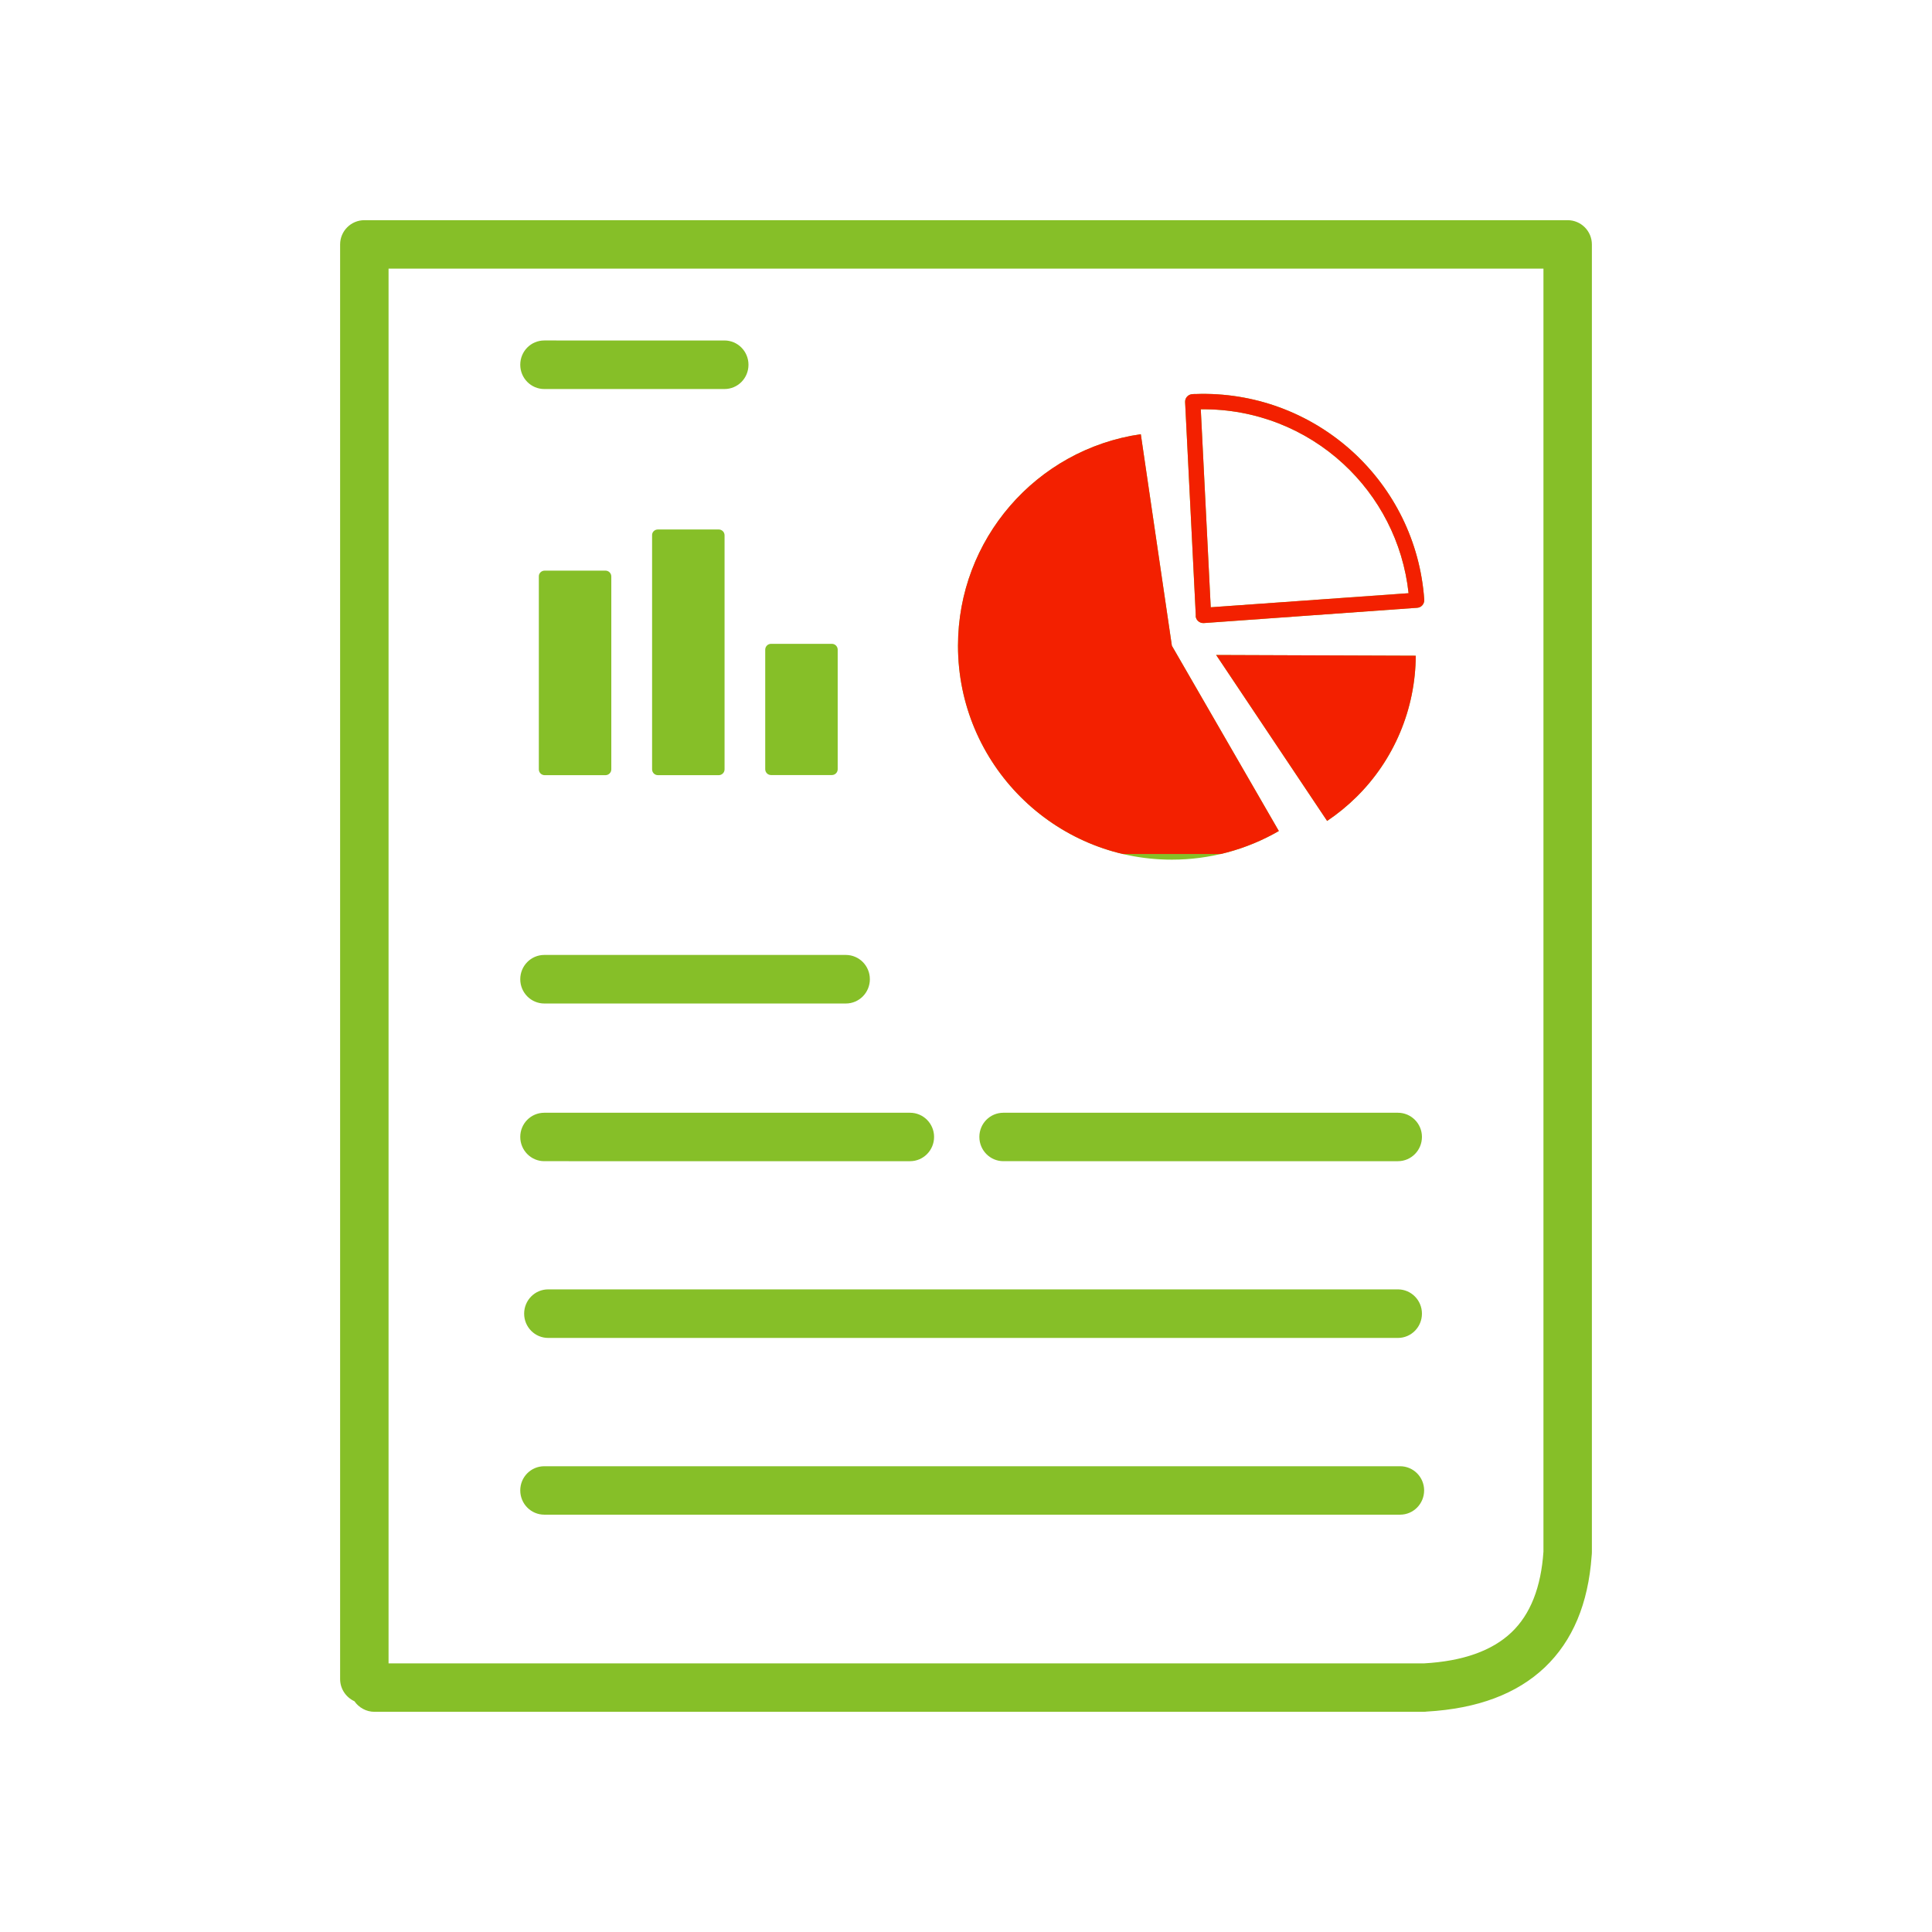
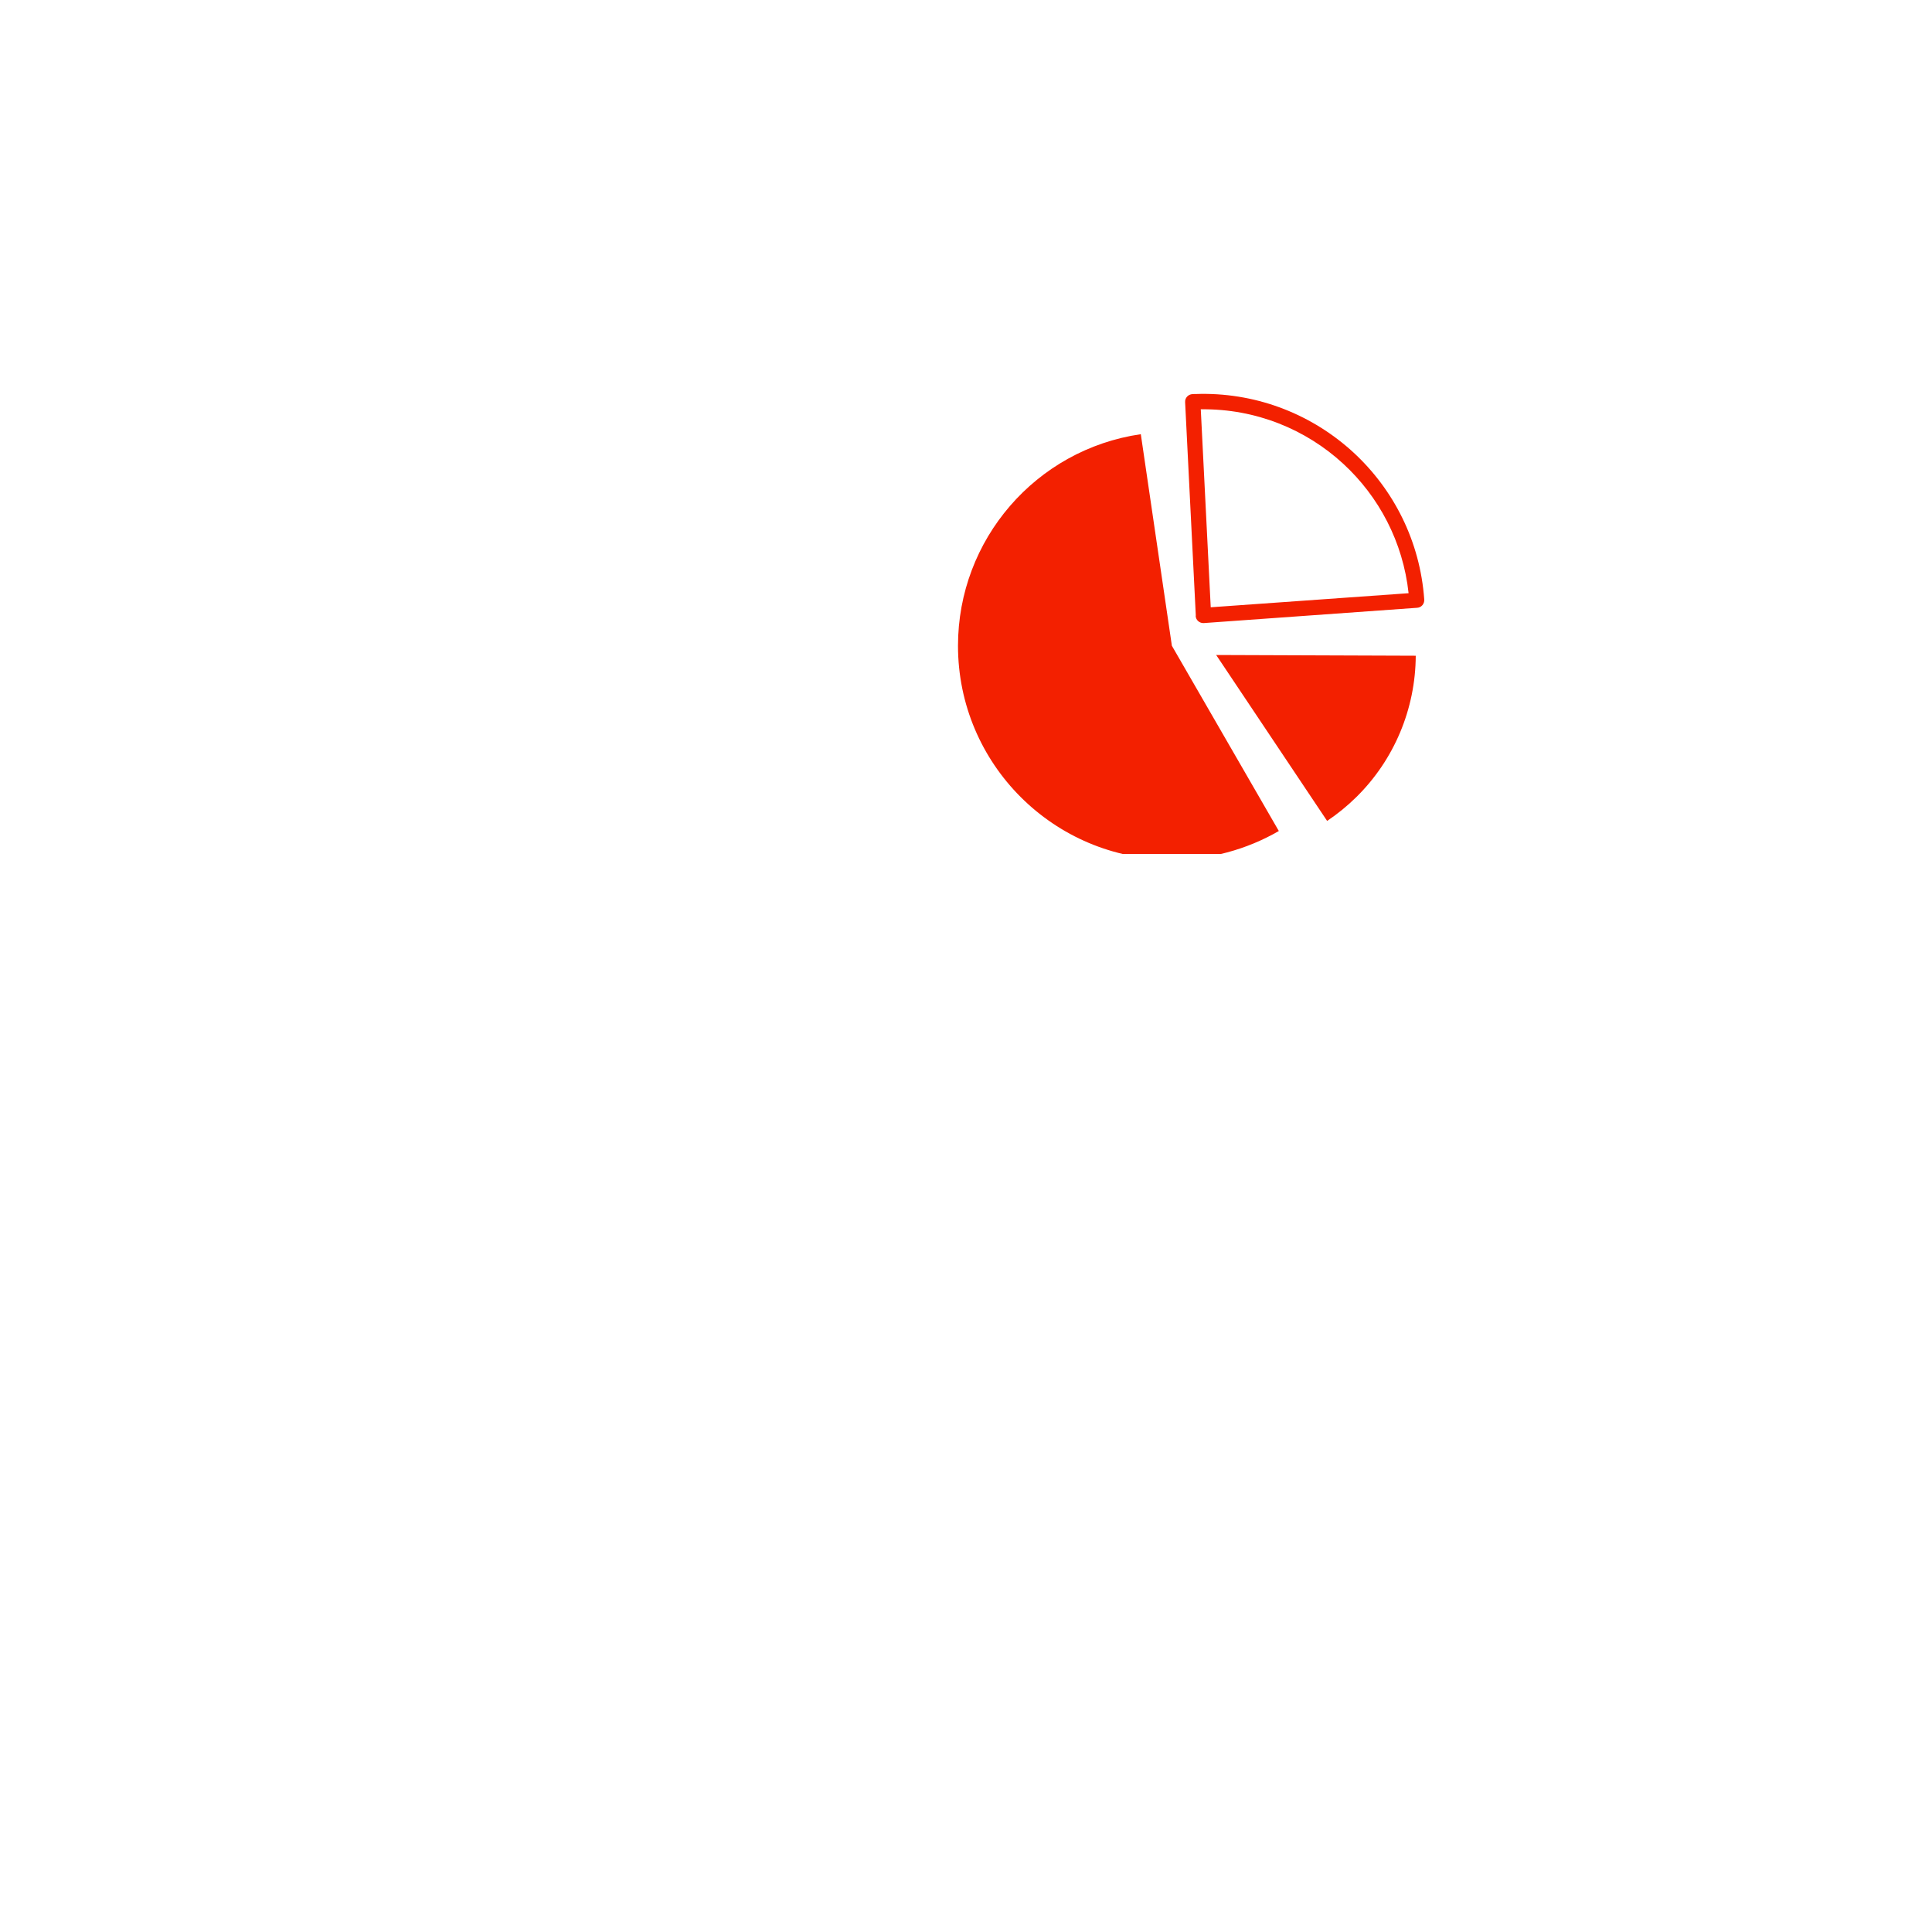
<svg xmlns="http://www.w3.org/2000/svg" xml:space="preserve" width="43.349mm" height="43.349mm" version="1.1" style="shape-rendering:geometricPrecision; text-rendering:geometricPrecision; image-rendering:optimizeQuality; fill-rule:evenodd; clip-rule:evenodd" viewBox="0 0 4334.94 4334.93">
  <defs>
    <style type="text/css">
   
    .fil0 {fill:none}
    .fil1 {fill:#86BF28}
    .fil2 {fill:#F32000}
   
  </style>
    <clipPath id="id0">
      <path d="M2728.82 1469.65l447.77 1.64c-0.54,119.3 -48.47,233.69 -133.46,317.3 -20.16,19.88 -41.94,37.59 -65.37,53.38l-248.94 -372.32 0 0zm-1933.54 2347.54c-18.79,-8.71 -32.14,-27.51 -32.14,-49.84l0 -3218.85c0,-29.96 24.24,-54.48 54.48,-54.48l528.39 0 2171.32 0c29.97,0 54.48,24.25 54.48,54.48l0 2934.22c0,3 -0.27,5.73 -0.55,8.45 -7.63,107.04 -42.49,190.39 -105.13,250.04 -62.65,59.38 -150.63,92.6 -264.75,99.14 -2.44,0.27 -4.63,0.55 -7.08,0.55l-2354.08 -0.01c-18.52,0 -35.13,-9.54 -44.94,-23.7l0 0zm934.77 -2372.6l136.46 0c7.35,0 13.07,5.99 13.07,13.07l0 268.29c0,7.35 -5.99,13.07 -13.07,13.07l-136.46 0c-7.35,0 -13.07,-5.99 -13.07,-13.07l0 -268.29c0,-7.08 5.72,-13.07 13.07,-13.07l0 0zm-507.97 -164.23l136.46 0c7.35,0 13.07,5.99 13.07,13.07l0 432.79c0,7.35 -5.99,13.07 -13.07,13.07l-136.46 0.01c-7.35,0 -13.07,-5.99 -13.07,-13.07l0 -432.8c-0.27,-7.08 5.72,-13.07 13.07,-13.07l0 0 0 0zm254.12 -92.34l136.46 0c7.35,0 13.07,5.99 13.07,13.07l0 525.13c0,7.35 -5.99,13.07 -13.07,13.07l-136.46 0.01c-7.35,0 -13.07,-5.99 -13.07,-13.07l0 -525.14c-0.27,-7.35 5.72,-13.07 13.07,-13.07l0 0zm1986.93 2293.34l0 -2878.66 -2117.12 0 -474.19 0 0 3129.51 2322.21 0 1.09 0c87.43,-4.9 152.8,-28.33 196.11,-69.45 42.76,-40.58 66.45,-101.32 71.9,-181.4l0 0zm-2241.87 -82.8c-29.68,0 -53.93,-24.24 -53.93,-54.48 0,-29.96 23.97,-54.2 53.93,-54.2l1920.2 0c29.69,0 53.93,24.25 53.93,54.2 0,29.97 -23.96,54.48 -53.93,54.48l-1920.2 0 0 0zm8.72 -396.57c-29.69,0 -53.93,-24.24 -53.93,-54.47 0,-29.97 23.97,-54.48 53.93,-54.48l1906.58 0.01c29.69,0 53.93,24.24 53.93,54.48 0,29.96 -23.96,54.47 -53.93,54.47l-1906.58 -0.01 0 0zm-8.72 -396.57c-29.68,0 -53.93,-24.24 -53.93,-54.48 0,-29.96 23.97,-54.2 53.93,-54.2l820.65 0.01c29.69,0 53.93,24.24 53.93,54.2 0,29.97 -23.96,54.48 -53.93,54.48l-820.65 -0.01 0 0zm1030.11 0c-29.69,0 -53.93,-24.24 -53.93,-54.48 0,-29.96 23.96,-54.2 53.93,-54.2l885.19 0.01c29.69,0 53.93,24.24 53.93,54.2 0,29.97 -23.96,54.48 -53.93,54.48l-885.19 -0.01 0 0zm-1030.11 -353.8c-29.68,0 -53.93,-24.24 -53.93,-54.48 0,-29.96 23.97,-54.48 53.93,-54.48l676.57 0.01c29.69,0 53.93,24.25 53.93,54.48 0,29.96 -23.97,54.48 -53.93,54.48l-676.57 -0.01 0 0zm0 -1378.73c-29.68,0 -53.93,-24.25 -53.93,-54.48 0,-30.23 23.97,-54.48 53.93,-54.48l404.2 0.01c29.68,0 53.93,24.24 53.93,54.48 0,30.23 -23.97,54.48 -53.93,54.48l-404.2 -0.01 0 0zm1461.81 507.97l-23.96 -478.56c-0.55,-9.53 6.81,-17.43 16.34,-17.97 2.73,-0.27 5.99,-0.27 9.54,-0.27 2.99,0 6.26,-0.27 9.53,-0.27 131.55,-1.36 251.94,48.48 342.1,131.28 90.15,83.08 149.8,199.1 159.06,330.39 0.55,9.53 -6.54,17.7 -15.8,18.25l-478.82 34.32c-9.54,0.54 -17.7,-6.54 -18.25,-15.8 0.26,-0.56 0.26,-1.1 0.26,-1.37l0 0zm11.16 -462.76l22.34 444.5 443.96 -31.59c-12.53,-115.21 -66.73,-216.8 -146.53,-290.34 -83.89,-77.36 -196.37,-123.66 -318.67,-122.3l-1.1 -0.27 0 0zm-64.82 530.85l239.96 415.64c-72.99,42.22 -155.79,64.28 -239.96,64.28 -265.01,0 -479.91,-214.9 -479.91,-479.91 0,-238.05 174.59,-440.42 410.19,-474.74l69.72 474.73 0 0z" />
    </clipPath>
  </defs>
  <g id="Layer_x0020_1">
-     <rect class="fil0" x="0" y="-0.01" width="4334.93" height="4334.93" />
-     <path class="fil1" d="M2728.82 1469.65l447.77 1.64c-0.54,119.3 -48.47,233.69 -133.46,317.3 -20.16,19.88 -41.94,37.59 -65.37,53.38l-248.94 -372.32 0 0zm-1933.54 2347.54c-18.79,-8.71 -32.14,-27.51 -32.14,-49.84l0 -3218.85c0,-29.96 24.24,-54.48 54.48,-54.48l528.39 0 2171.32 0c29.97,0 54.48,24.25 54.48,54.48l0 2934.22c0,3 -0.27,5.73 -0.55,8.45 -7.63,107.04 -42.49,190.39 -105.13,250.04 -62.65,59.38 -150.63,92.6 -264.75,99.14 -2.44,0.27 -4.63,0.55 -7.08,0.55l-2354.08 -0.01c-18.52,0 -35.13,-9.54 -44.94,-23.7l0 0zm934.77 -2372.6l136.46 0c7.35,0 13.07,5.99 13.07,13.07l0 268.29c0,7.35 -5.99,13.07 -13.07,13.07l-136.46 0c-7.35,0 -13.07,-5.99 -13.07,-13.07l0 -268.29c0,-7.08 5.72,-13.07 13.07,-13.07l0 0zm-507.97 -164.23l136.46 0c7.35,0 13.07,5.99 13.07,13.07l0 432.79c0,7.35 -5.99,13.07 -13.07,13.07l-136.46 0.01c-7.35,0 -13.07,-5.99 -13.07,-13.07l0 -432.8c-0.27,-7.08 5.72,-13.07 13.07,-13.07l0 0 0 0zm254.12 -92.34l136.46 0c7.35,0 13.07,5.99 13.07,13.07l0 525.13c0,7.35 -5.99,13.07 -13.07,13.07l-136.46 0.01c-7.35,0 -13.07,-5.99 -13.07,-13.07l0 -525.14c-0.27,-7.35 5.72,-13.07 13.07,-13.07l0 0zm1986.93 2293.34l0 -2878.66 -2117.12 0 -474.19 0 0 3129.51 2322.21 0 1.09 0c87.43,-4.9 152.8,-28.33 196.11,-69.45 42.76,-40.58 66.45,-101.32 71.9,-181.4l0 0zm-2241.87 -82.8c-29.68,0 -53.93,-24.24 -53.93,-54.48 0,-29.96 23.97,-54.2 53.93,-54.2l1920.2 0c29.69,0 53.93,24.25 53.93,54.2 0,29.97 -23.96,54.48 -53.93,54.48l-1920.2 0 0 0zm8.72 -396.57c-29.69,0 -53.93,-24.24 -53.93,-54.47 0,-29.97 23.97,-54.48 53.93,-54.48l1906.58 0.01c29.69,0 53.93,24.24 53.93,54.48 0,29.96 -23.96,54.47 -53.93,54.47l-1906.58 -0.01 0 0zm-8.72 -396.57c-29.68,0 -53.93,-24.24 -53.93,-54.48 0,-29.96 23.97,-54.2 53.93,-54.2l820.65 0.01c29.69,0 53.93,24.24 53.93,54.2 0,29.97 -23.96,54.48 -53.93,54.48l-820.65 -0.01 0 0zm1030.11 0c-29.69,0 -53.93,-24.24 -53.93,-54.48 0,-29.96 23.96,-54.2 53.93,-54.2l885.19 0.01c29.69,0 53.93,24.24 53.93,54.2 0,29.97 -23.96,54.48 -53.93,54.48l-885.19 -0.01 0 0zm-1030.11 -353.8c-29.68,0 -53.93,-24.24 -53.93,-54.48 0,-29.96 23.97,-54.48 53.93,-54.48l676.57 0.01c29.69,0 53.93,24.25 53.93,54.48 0,29.96 -23.97,54.48 -53.93,54.48l-676.57 -0.01 0 0zm0 -1378.73c-29.68,0 -53.93,-24.25 -53.93,-54.48 0,-30.23 23.97,-54.48 53.93,-54.48l404.2 0.01c29.68,0 53.93,24.24 53.93,54.48 0,30.23 -23.97,54.48 -53.93,54.48l-404.2 -0.01 0 0zm1461.81 507.97l-23.96 -478.56c-0.55,-9.53 6.81,-17.43 16.34,-17.97 2.73,-0.27 5.99,-0.27 9.54,-0.27 2.99,0 6.26,-0.27 9.53,-0.27 131.55,-1.36 251.94,48.48 342.1,131.28 90.15,83.08 149.8,199.1 159.06,330.39 0.55,9.53 -6.54,17.7 -15.8,18.25l-478.82 34.32c-9.54,0.54 -17.7,-6.54 -18.25,-15.8 0.26,-0.56 0.26,-1.1 0.26,-1.37l0 0zm11.16 -462.76l22.34 444.5 443.96 -31.59c-12.53,-115.21 -66.73,-216.8 -146.53,-290.34 -83.89,-77.36 -196.37,-123.66 -318.67,-122.3l-1.1 -0.27 0 0zm-64.82 530.85l239.96 415.64c-72.99,42.22 -155.79,64.28 -239.96,64.28 -265.01,0 -479.91,-214.9 -479.91,-479.91 0,-238.05 174.59,-440.42 410.19,-474.74l69.72 474.73 0 0z" />
    <g style="clip-path:url(#id0)">
      <g id="_2563955425344">
        <rect class="fil2" x="2120.28" y="802.76" width="1152.28" height="1113.37" />
      </g>
    </g>
    <path class="fil0" d="M2728.82 1469.65l447.77 1.64c-0.54,119.3 -48.47,233.69 -133.46,317.3 -20.16,19.88 -41.94,37.59 -65.37,53.38l-248.94 -372.32 0 0zm-1933.54 2347.54c-18.79,-8.71 -32.14,-27.51 -32.14,-49.84l0 -3218.85c0,-29.96 24.24,-54.48 54.48,-54.48l528.39 0 2171.32 0c29.97,0 54.48,24.25 54.48,54.48l0 2934.22c0,3 -0.27,5.73 -0.55,8.45 -7.63,107.04 -42.49,190.39 -105.13,250.04 -62.65,59.38 -150.63,92.6 -264.75,99.14 -2.44,0.27 -4.63,0.55 -7.08,0.55l-2354.08 -0.01c-18.52,0 -35.13,-9.54 -44.94,-23.7l0 0zm934.77 -2372.6l136.46 0c7.35,0 13.07,5.99 13.07,13.07l0 268.29c0,7.35 -5.99,13.07 -13.07,13.07l-136.46 0c-7.35,0 -13.07,-5.99 -13.07,-13.07l0 -268.29c0,-7.08 5.72,-13.07 13.07,-13.07l0 0zm-507.97 -164.23l136.46 0c7.35,0 13.07,5.99 13.07,13.07l0 432.79c0,7.35 -5.99,13.07 -13.07,13.07l-136.46 0.01c-7.35,0 -13.07,-5.99 -13.07,-13.07l0 -432.8c-0.27,-7.08 5.72,-13.07 13.07,-13.07l0 0 0 0zm254.12 -92.34l136.46 0c7.35,0 13.07,5.99 13.07,13.07l0 525.13c0,7.35 -5.99,13.07 -13.07,13.07l-136.46 0.01c-7.35,0 -13.07,-5.99 -13.07,-13.07l0 -525.14c-0.27,-7.35 5.72,-13.07 13.07,-13.07l0 0zm1986.93 2293.34l0 -2878.66 -2117.12 0 -474.19 0 0 3129.51 2322.21 0 1.09 0c87.43,-4.9 152.8,-28.33 196.11,-69.45 42.76,-40.58 66.45,-101.32 71.9,-181.4l0 0zm-2241.87 -82.8c-29.68,0 -53.93,-24.24 -53.93,-54.48 0,-29.96 23.97,-54.2 53.93,-54.2l1920.2 0c29.69,0 53.93,24.25 53.93,54.2 0,29.97 -23.96,54.48 -53.93,54.48l-1920.2 0 0 0zm8.72 -396.57c-29.69,0 -53.93,-24.24 -53.93,-54.47 0,-29.97 23.97,-54.48 53.93,-54.48l1906.58 0.01c29.69,0 53.93,24.24 53.93,54.48 0,29.96 -23.96,54.47 -53.93,54.47l-1906.58 -0.01 0 0zm-8.72 -396.57c-29.68,0 -53.93,-24.24 -53.93,-54.48 0,-29.96 23.97,-54.2 53.93,-54.2l820.65 0.01c29.69,0 53.93,24.24 53.93,54.2 0,29.97 -23.96,54.48 -53.93,54.48l-820.65 -0.01 0 0zm1030.11 0c-29.69,0 -53.93,-24.24 -53.93,-54.48 0,-29.96 23.96,-54.2 53.93,-54.2l885.19 0.01c29.69,0 53.93,24.24 53.93,54.2 0,29.97 -23.96,54.48 -53.93,54.48l-885.19 -0.01 0 0zm-1030.11 -353.8c-29.68,0 -53.93,-24.24 -53.93,-54.48 0,-29.96 23.97,-54.48 53.93,-54.48l676.57 0.01c29.69,0 53.93,24.25 53.93,54.48 0,29.96 -23.97,54.48 -53.93,54.48l-676.57 -0.01 0 0zm0 -1378.73c-29.68,0 -53.93,-24.25 -53.93,-54.48 0,-30.23 23.97,-54.48 53.93,-54.48l404.2 0.01c29.68,0 53.93,24.24 53.93,54.48 0,30.23 -23.97,54.48 -53.93,54.48l-404.2 -0.01 0 0zm1461.81 507.97l-23.96 -478.56c-0.55,-9.53 6.81,-17.43 16.34,-17.97 2.73,-0.27 5.99,-0.27 9.54,-0.27 2.99,0 6.26,-0.27 9.53,-0.27 131.55,-1.36 251.94,48.48 342.1,131.28 90.15,83.08 149.8,199.1 159.06,330.39 0.55,9.53 -6.54,17.7 -15.8,18.25l-478.82 34.32c-9.54,0.54 -17.7,-6.54 -18.25,-15.8 0.26,-0.56 0.26,-1.1 0.26,-1.37l0 0zm11.16 -462.76l22.34 444.5 443.96 -31.59c-12.53,-115.21 -66.73,-216.8 -146.53,-290.34 -83.89,-77.36 -196.37,-123.66 -318.67,-122.3l-1.1 -0.27 0 0zm-64.82 530.85l239.96 415.64c-72.99,42.22 -155.79,64.28 -239.96,64.28 -265.01,0 -479.91,-214.9 -479.91,-479.91 0,-238.05 174.59,-440.42 410.19,-474.74l69.72 474.73 0 0z" />
  </g>
</svg>